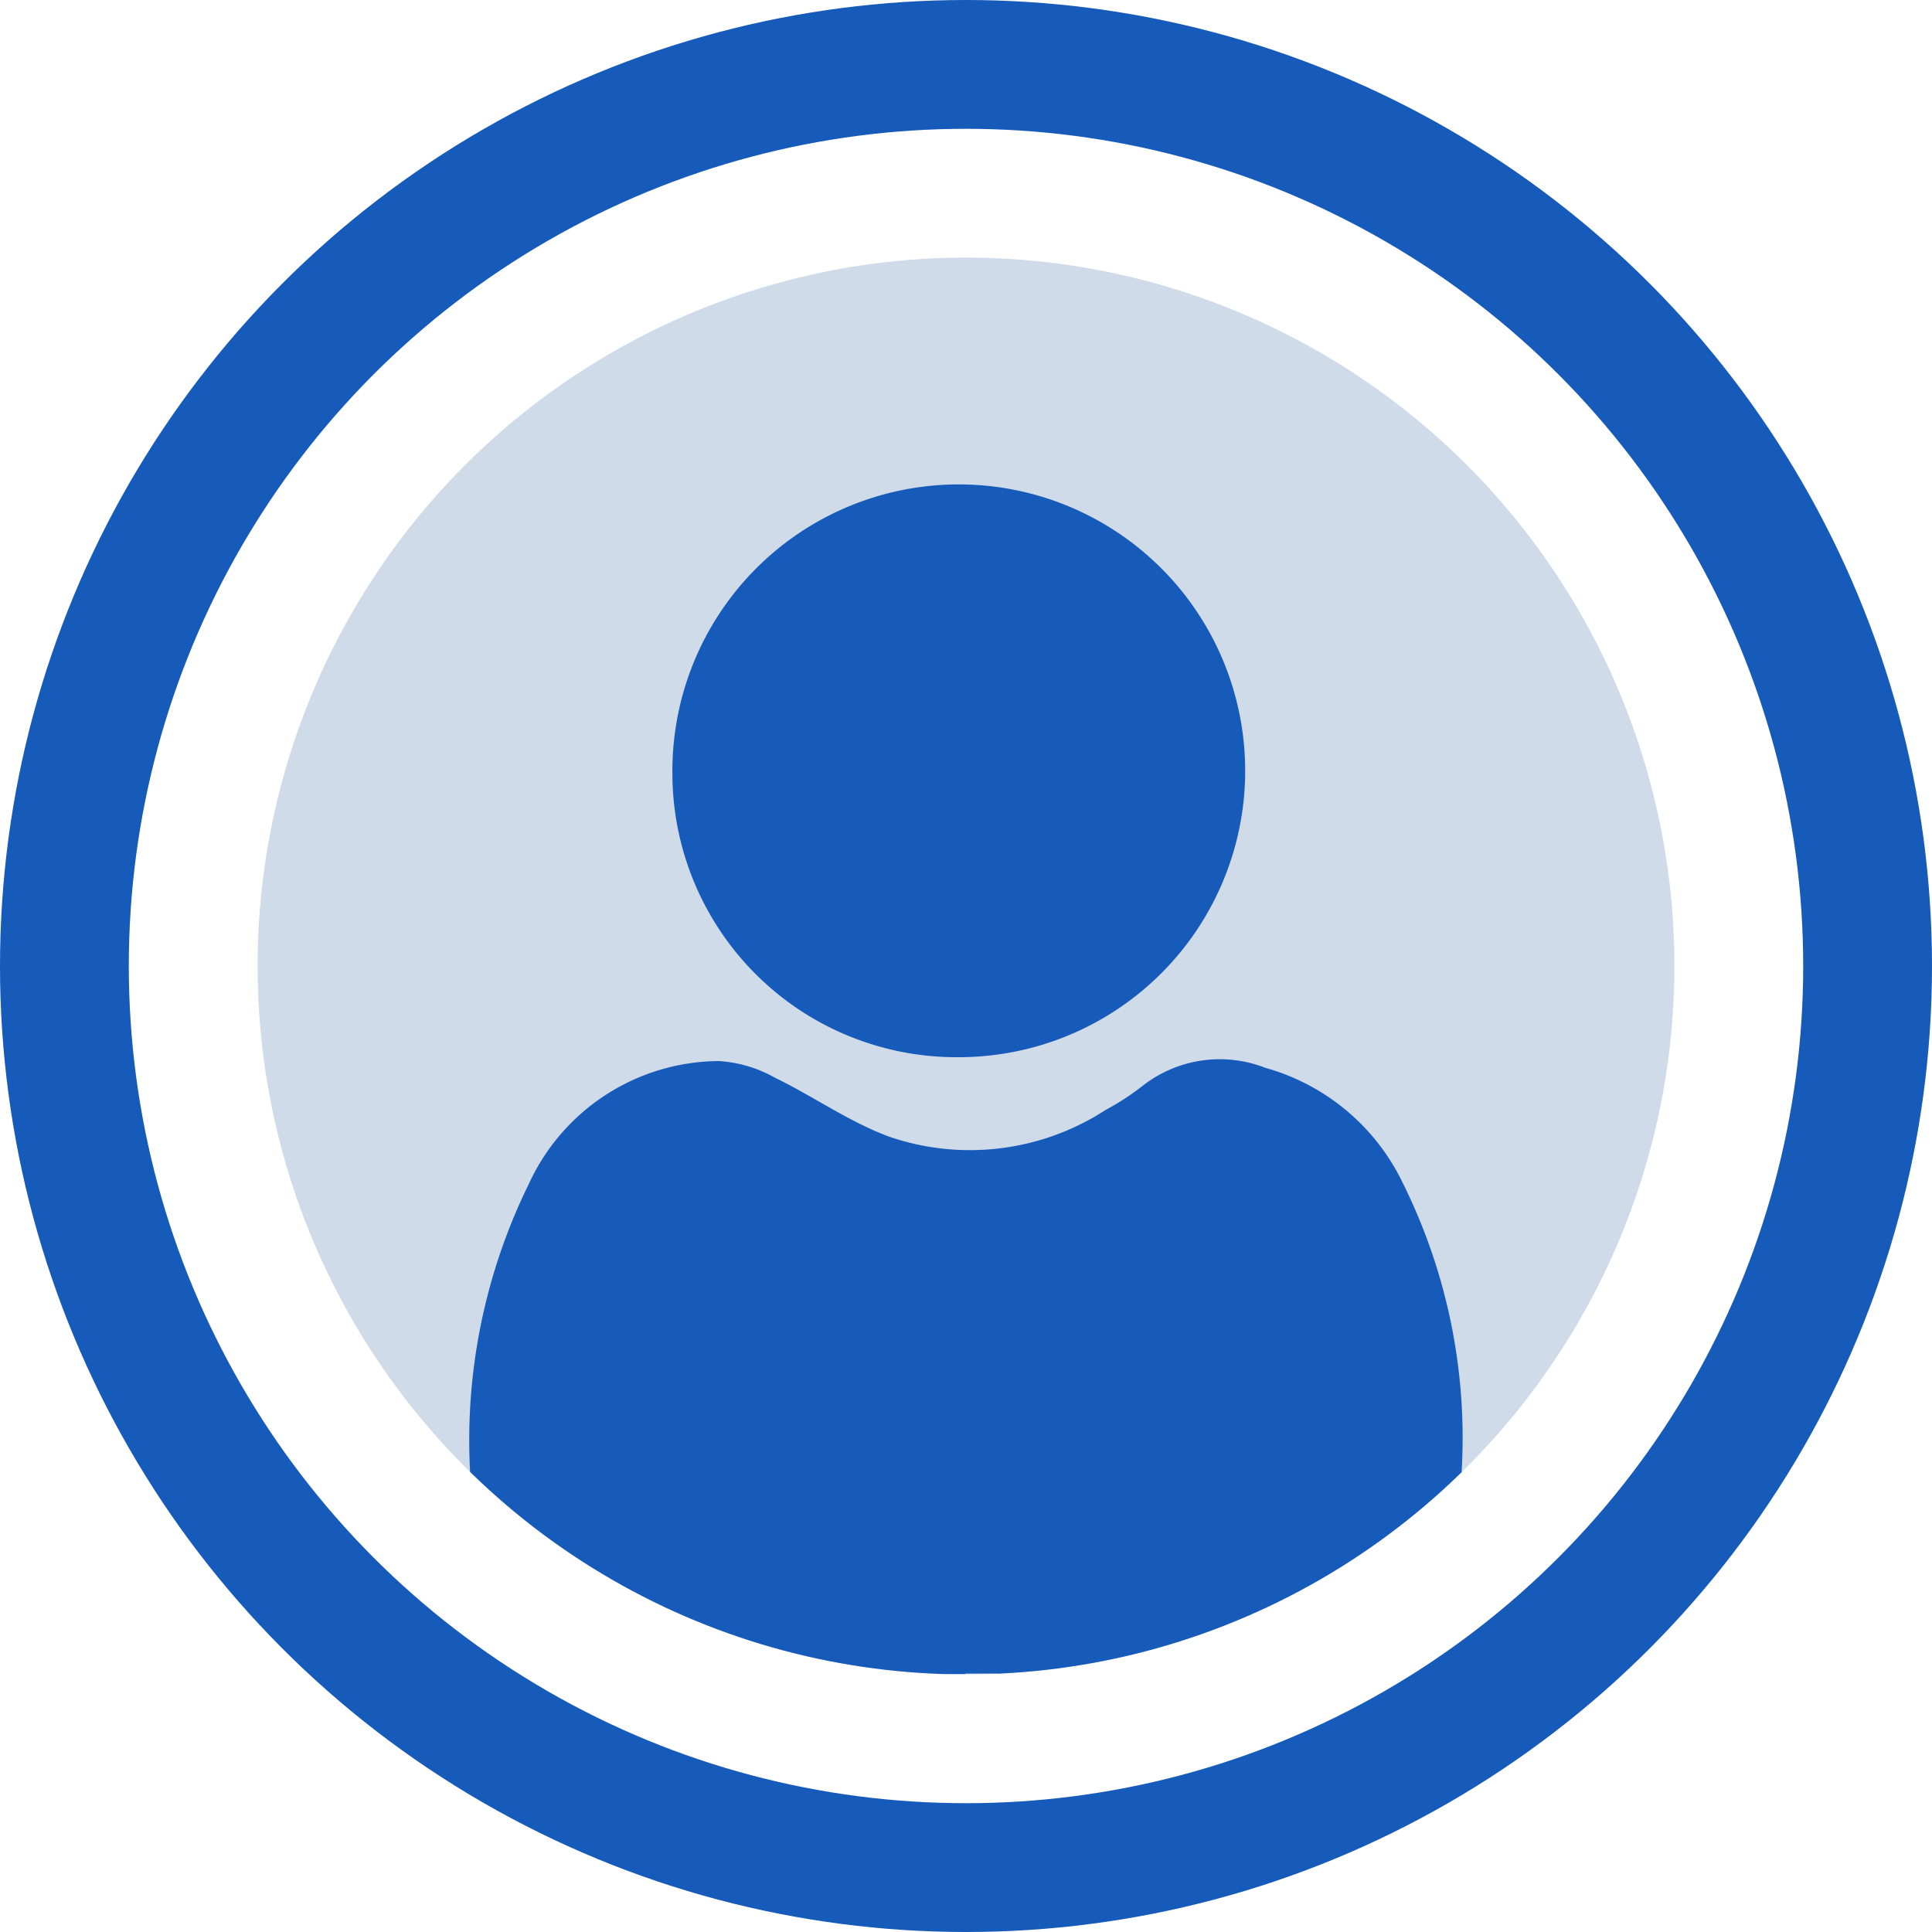
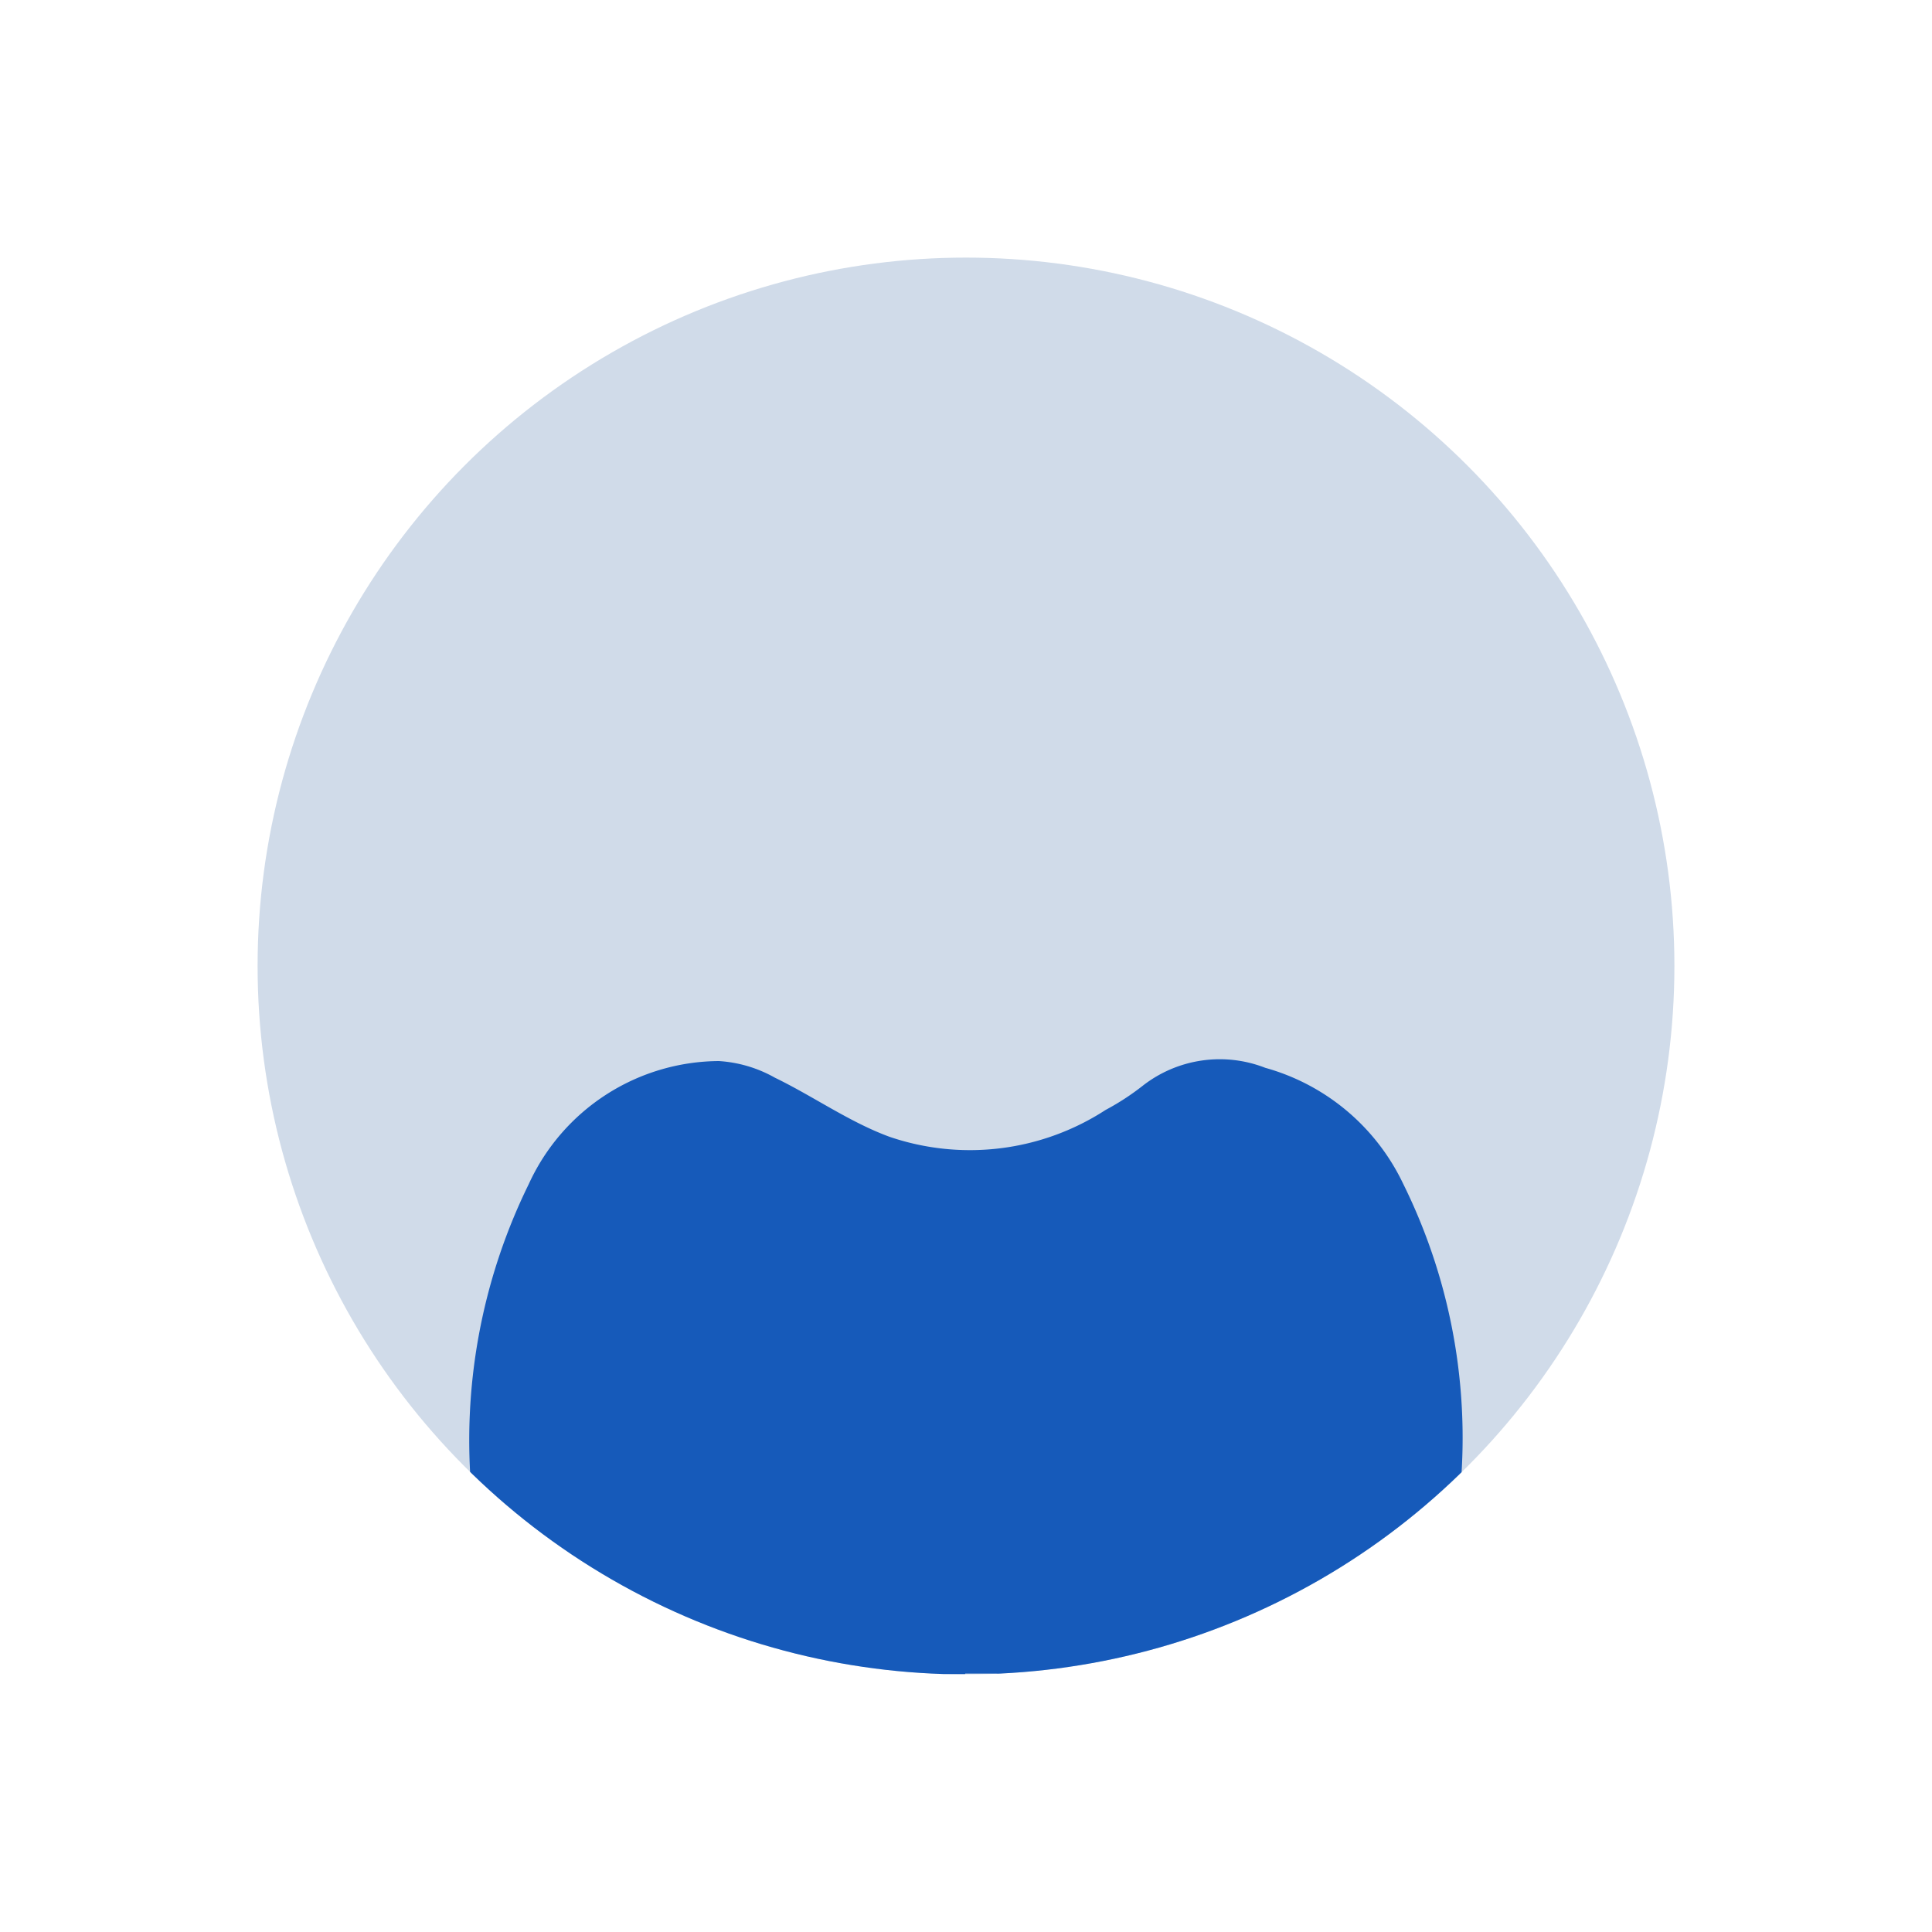
<svg xmlns="http://www.w3.org/2000/svg" width="30" height="30" viewBox="0 0 30 30">
  <defs>
    <clipPath id="clip-path">
      <circle id="Ellipse_5" data-name="Ellipse 5" cx="11" cy="11" r="11" transform="translate(337 292)" fill="#ebf6ff" />
    </clipPath>
  </defs>
  <g id="Group_142" data-name="Group 142" transform="translate(-333 -288)">
    <g id="Ellipse_3" data-name="Ellipse 3" transform="translate(333 288)" fill="none" stroke="#165aba" stroke-width="2">
      <circle cx="15" cy="15" r="15" stroke="none" />
-       <circle cx="15" cy="15" r="14" fill="none" />
    </g>
    <circle id="Ellipse_4" data-name="Ellipse 4" cx="11" cy="11" r="11" transform="translate(337 292)" fill="#d0dbe9" />
    <g id="Mask_Group_22" data-name="Mask Group 22" clip-path="url(#clip-path)">
      <g id="Group_101" data-name="Group 101">
        <path id="Path_61" data-name="Path 61" d="M7.684,133.333c-1.454,0-2.908.02-4.361-.011a4.429,4.429,0,0,1-1.443-.246,2.72,2.72,0,0,1-1.854-2.518,9.015,9.015,0,0,1,.882-4.829,3.267,3.267,0,0,1,2.953-1.914,2.024,2.024,0,0,1,.87.258c.6.291,1.16.691,1.783.919a3.868,3.868,0,0,0,3.353-.418,3.9,3.9,0,0,0,.573-.373,1.943,1.943,0,0,1,1.906-.281,3.372,3.372,0,0,1,2.141,1.8,8.889,8.889,0,0,1,.851,5.079,2.911,2.911,0,0,1-3,2.522c-1.55.025-3.1.005-4.65.005v0" transform="translate(340.301 180.661)" fill="#165aba" />
-         <path id="Path_62" data-name="Path 62" d="M47.97,8.886a4.41,4.41,0,0,1-4.444-4.429A4.447,4.447,0,1,1,47.97,8.886" transform="translate(299.915 295.53)" fill="#165aba" />
+         <path id="Path_62" data-name="Path 62" d="M47.97,8.886A4.447,4.447,0,1,1,47.97,8.886" transform="translate(299.915 295.53)" fill="#165aba" />
        <rect id="Rectangle_86" data-name="Rectangle 86" width="15.398" height="18.469" transform="translate(340.301 295.531)" fill="none" />
      </g>
    </g>
  </g>
</svg>